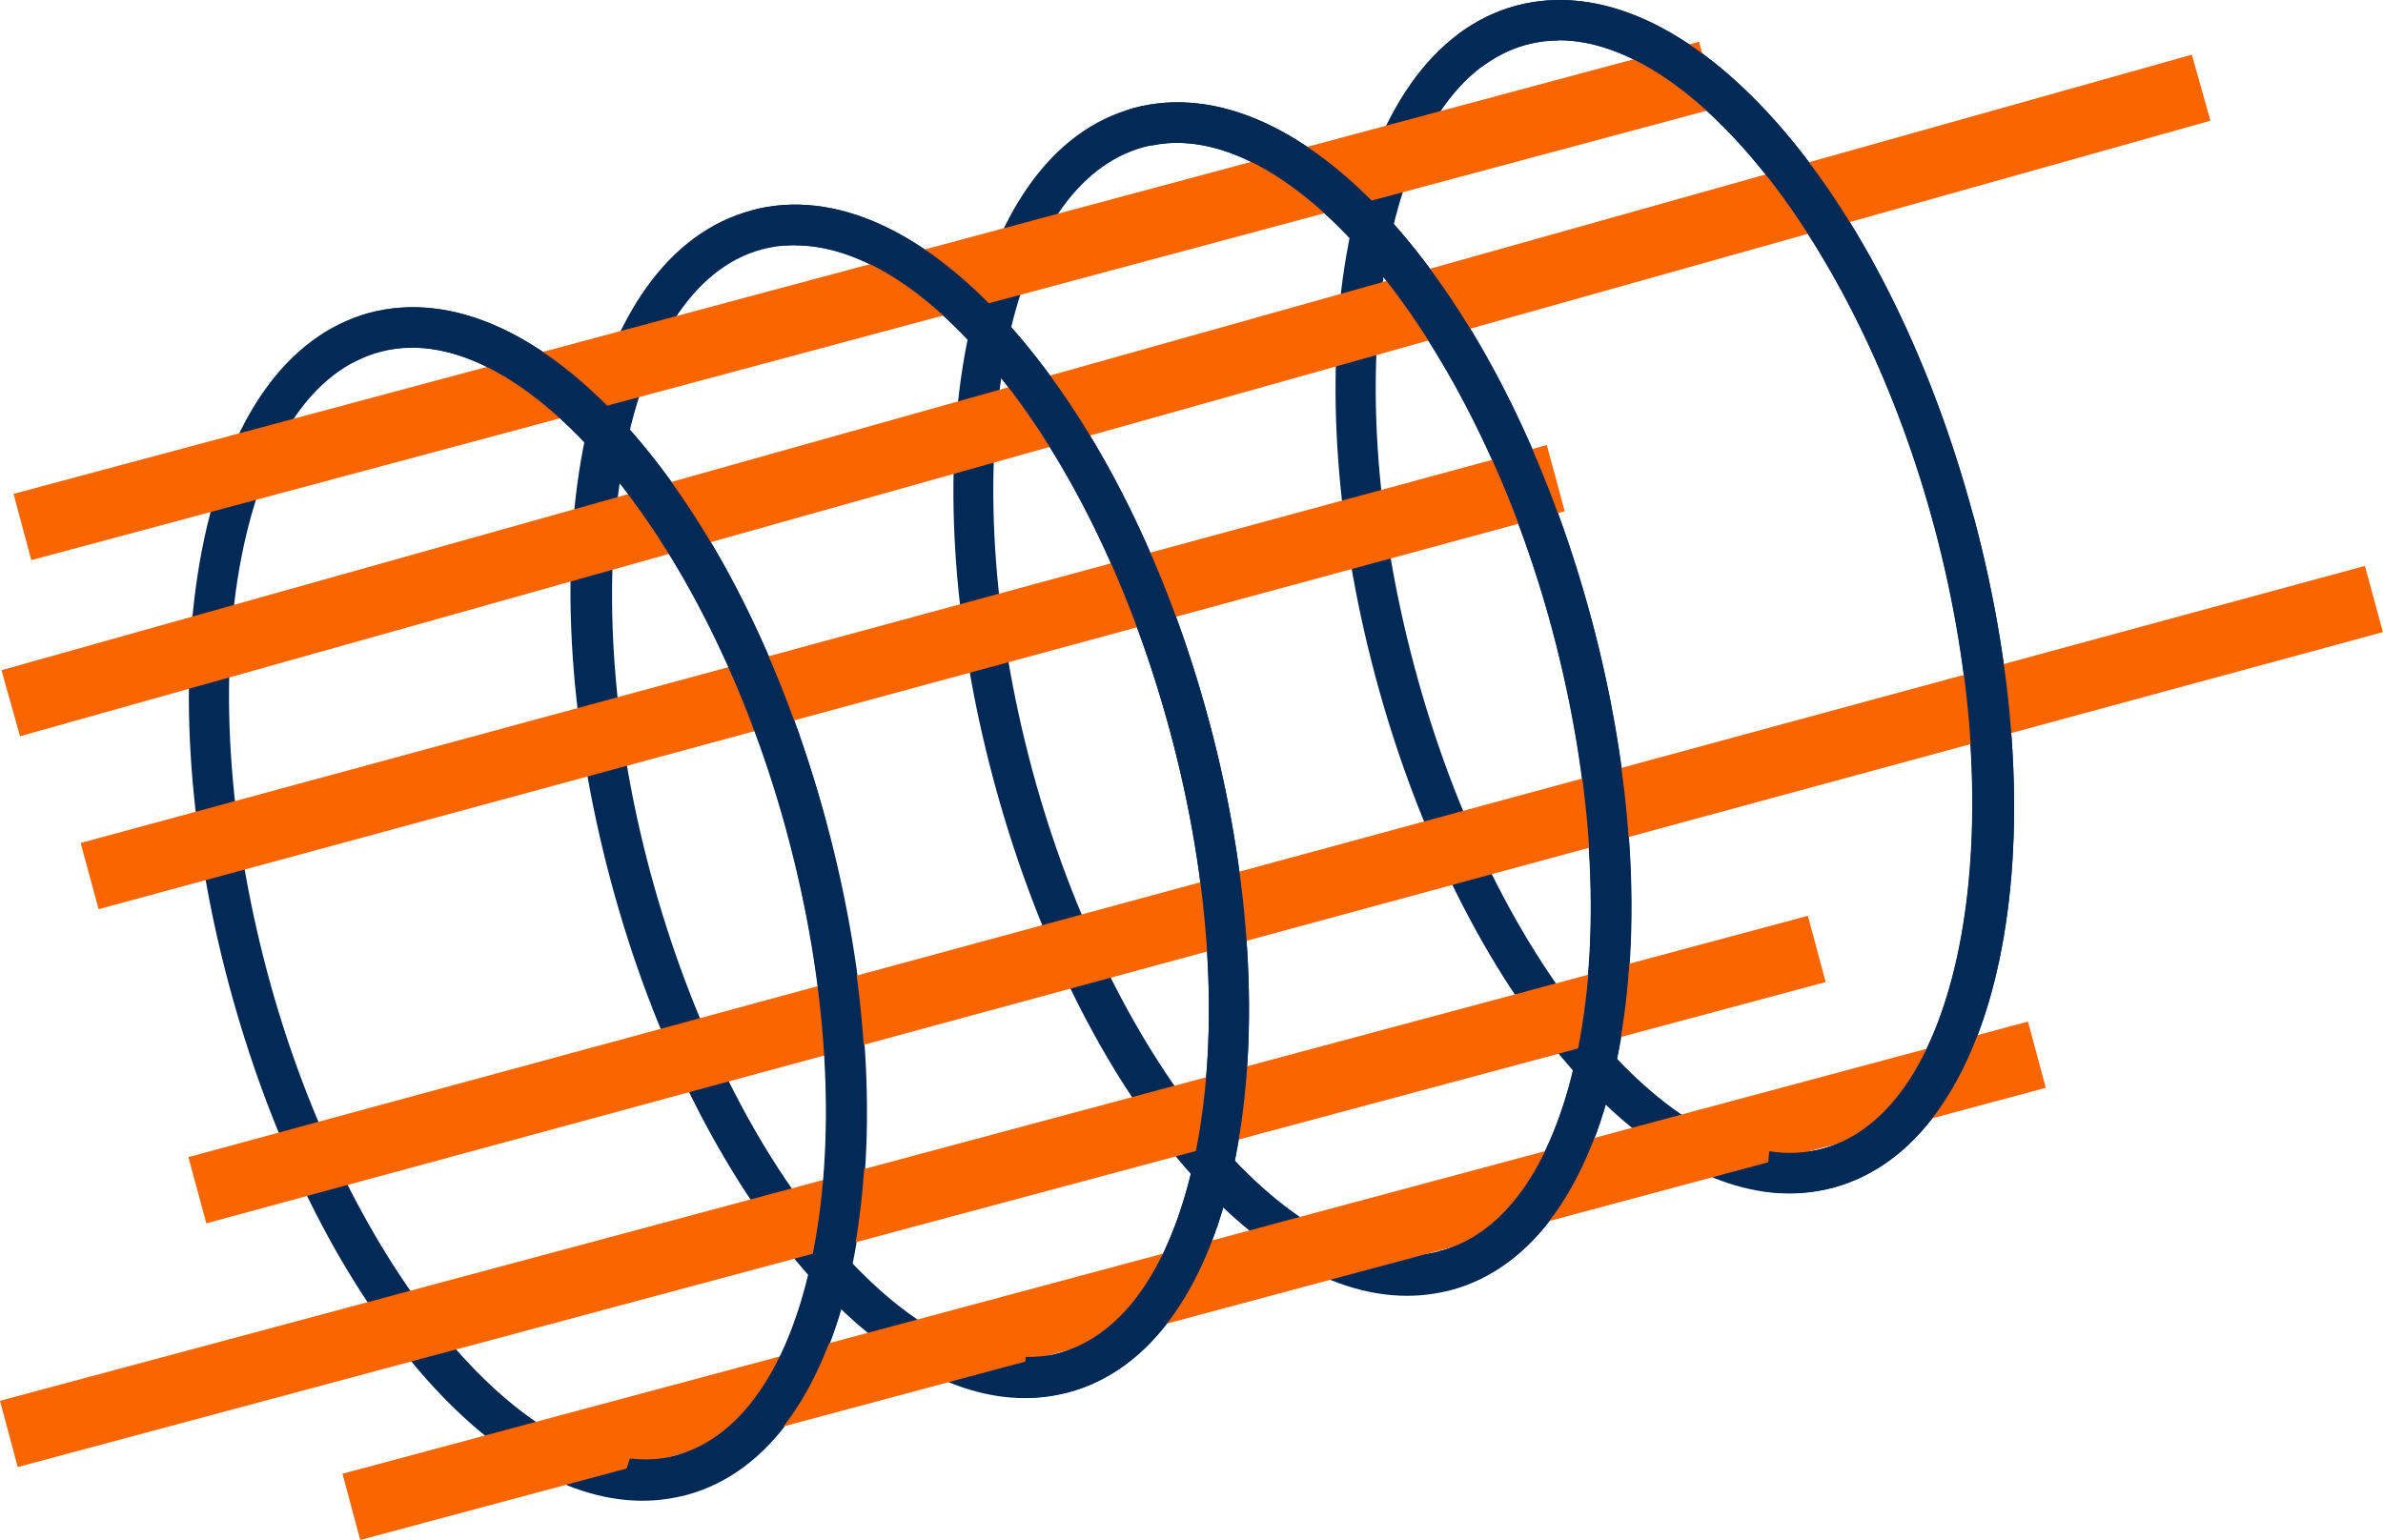
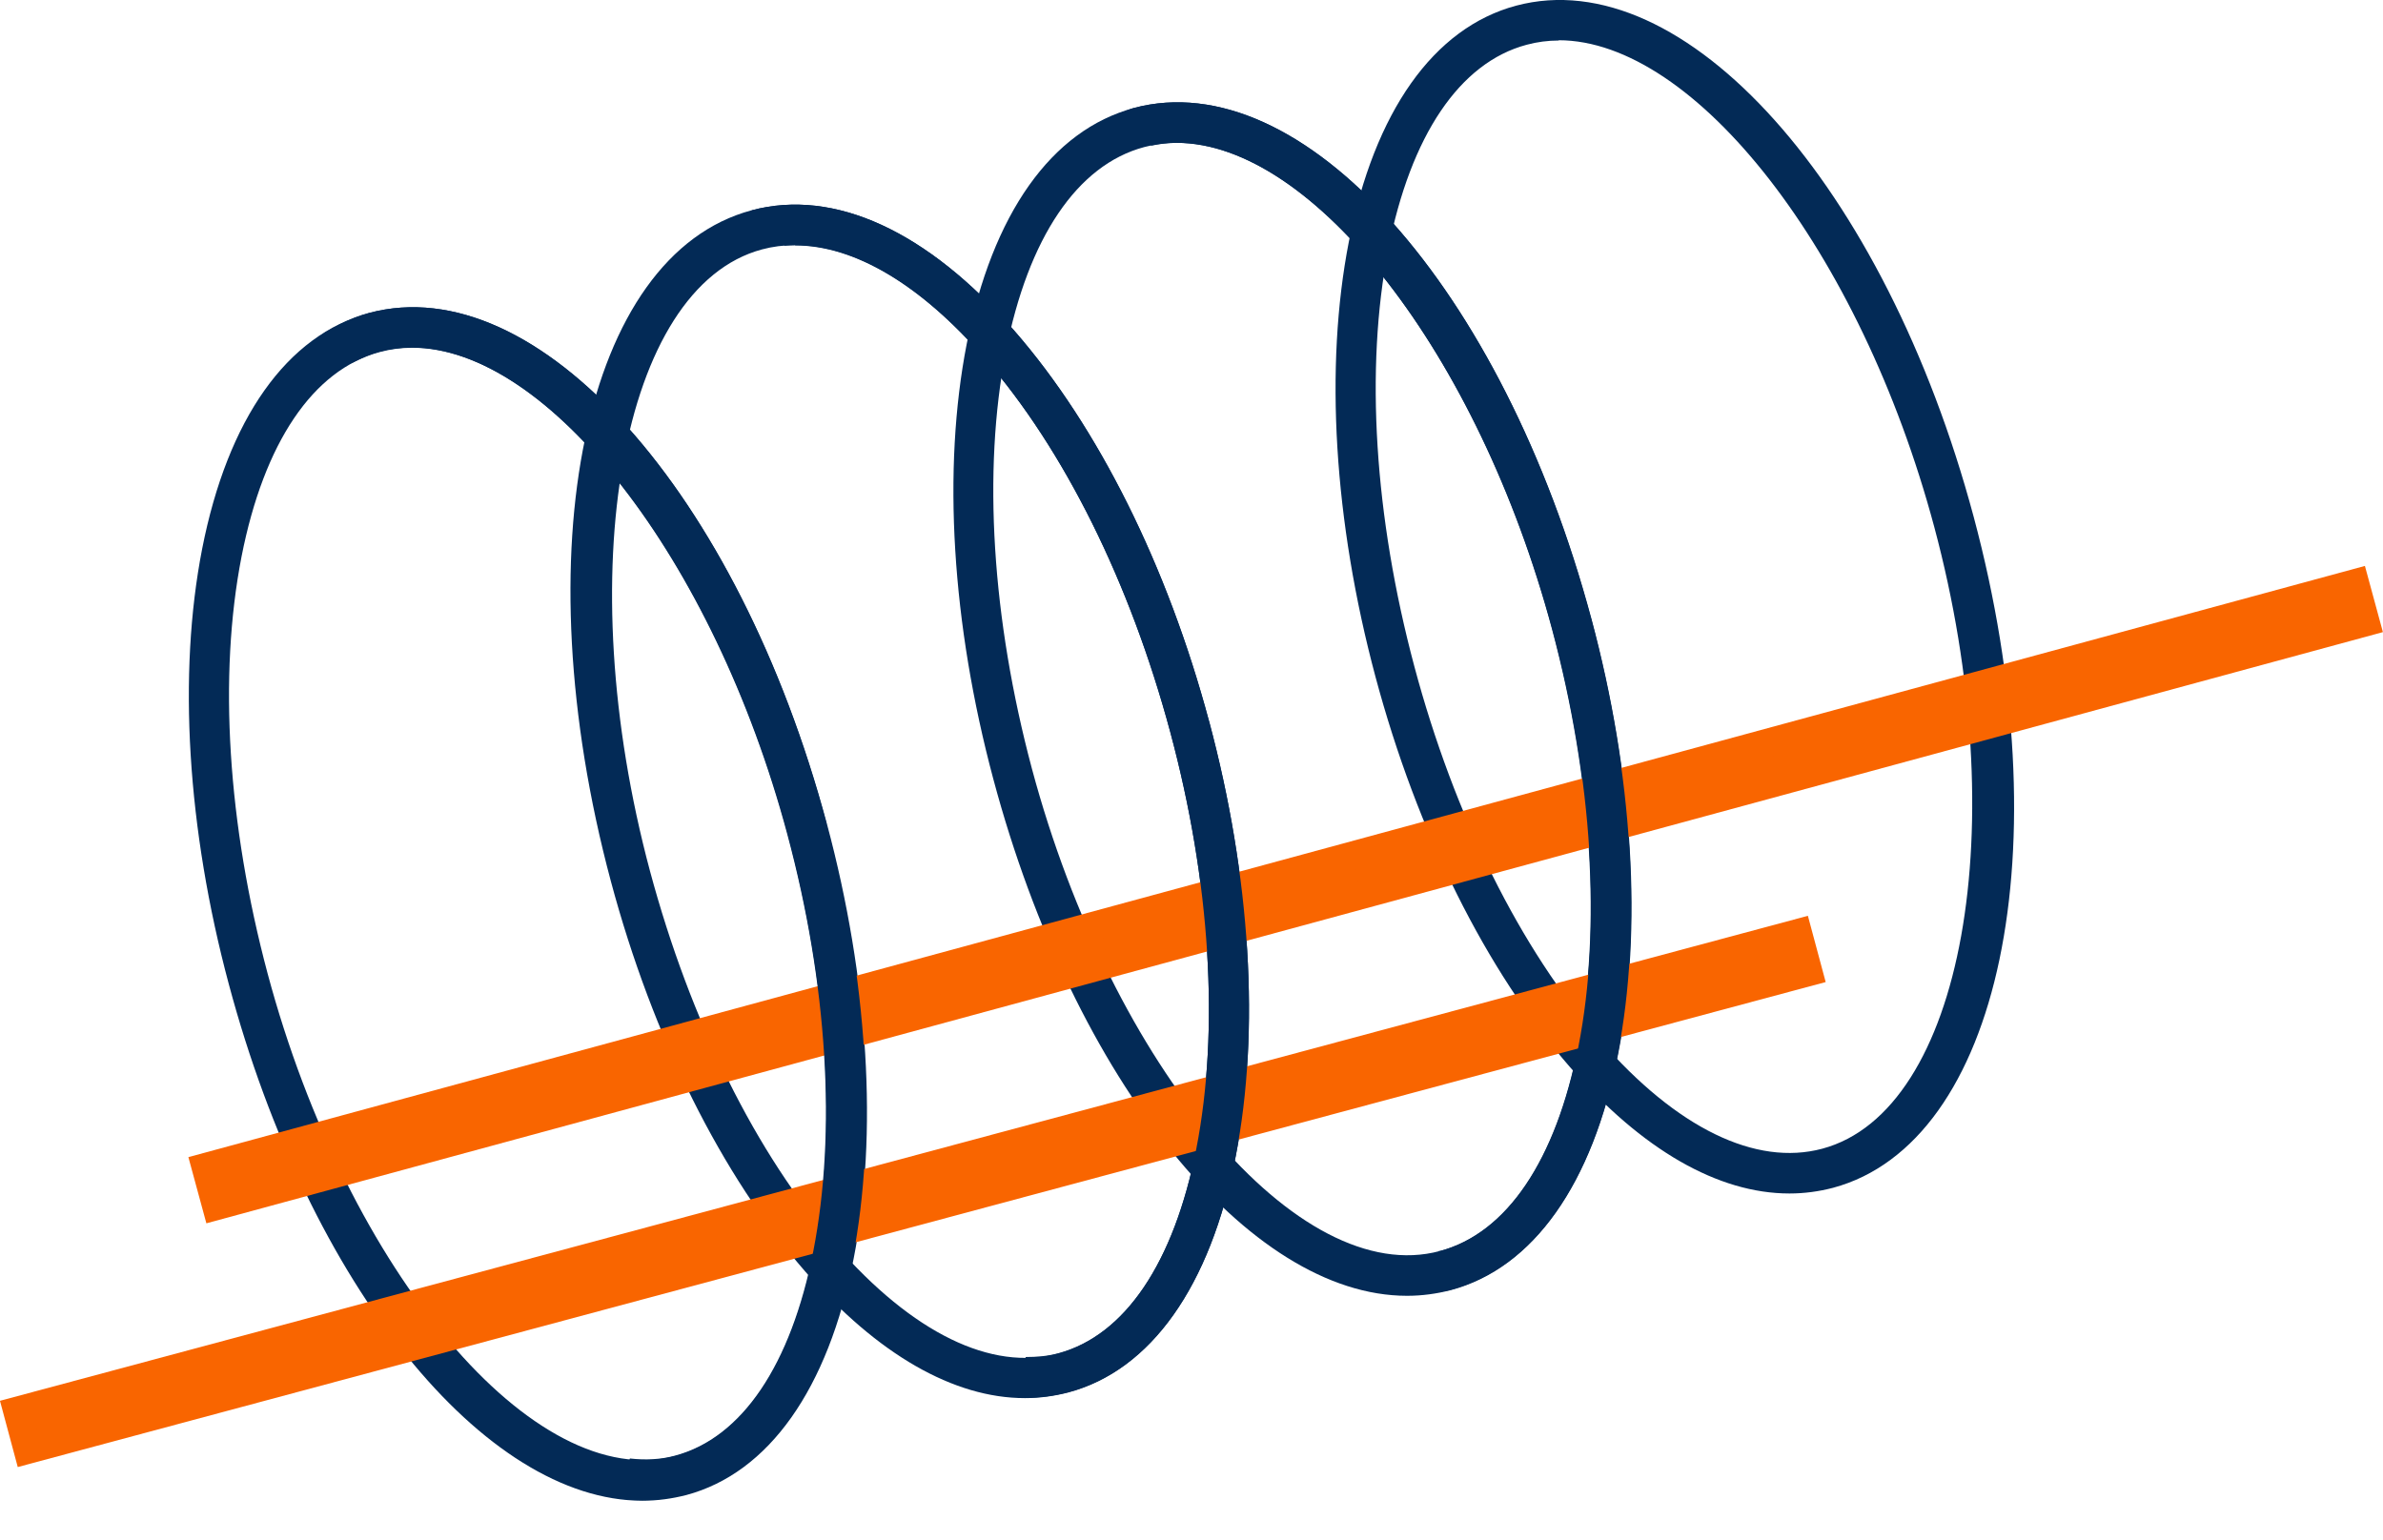
<svg xmlns="http://www.w3.org/2000/svg" id="b" data-name="Layer 2" viewBox="0 0 84.06 54.33">
  <defs>
    <style>      .d {        fill: #032a56;      }      .e {        fill: #f96500;        stroke: #f96500;        stroke-miterlimit: 10;      }    </style>
  </defs>
  <g id="c" data-name="Layer 1">
    <g>
      <path class="d" d="M22.66,52.95c-5.56,0-11.73-7.54-14.59-18.23-1.47-5.49-1.8-10.94-.94-15.35.9-4.59,2.99-7.55,5.9-8.33,5.93-1.58,13,6.33,16.14,18.03,1.47,5.49,1.81,10.94.94,15.35-.9,4.59-2.99,7.55-5.9,8.33-.51.13-1.02.2-1.54.2M14.54,12.27c-.39,0-.77.05-1.14.15-2.36.63-4.09,3.2-4.88,7.22-.82,4.2-.49,9.43.92,14.71,2.83,10.56,9.43,18.35,14.39,17.02,2.36-.63,4.09-3.2,4.88-7.22.82-4.2.49-9.43-.92-14.71-2.62-9.77-8.45-17.17-13.25-17.17" />
      <path class="d" d="M36.15,49.33c-2.5,0-5.2-1.54-7.74-4.46-2.95-3.39-5.39-8.28-6.86-13.77-3.13-11.69-.95-22.1,4.96-23.68,2.92-.78,6.21.73,9.28,4.26,2.95,3.39,5.39,8.28,6.86,13.77,1.47,5.49,1.8,10.94.94,15.35-.9,4.59-2.99,7.55-5.9,8.33-.5.13-1.01.2-1.53.2M28.04,8.65c-.4,0-.79.05-1.16.15-4.97,1.33-6.78,11.38-3.95,21.94,1.42,5.28,3.74,9.97,6.56,13.2,2.7,3.09,5.48,4.45,7.83,3.82,2.36-.63,4.09-3.2,4.88-7.22.82-4.2.5-9.43-.92-14.71-1.42-5.28-3.74-9.97-6.56-13.2-2.26-2.6-4.59-3.97-6.67-3.97" />
      <path class="d" d="M49.63,45.72c-5.56,0-11.73-7.54-14.59-18.23-1.47-5.49-1.8-10.94-.94-15.35.9-4.59,2.99-7.55,5.9-8.33,5.93-1.58,13,6.33,16.14,18.03,1.47,5.49,1.81,10.94.94,15.35-.9,4.59-2.99,7.55-5.9,8.33-.51.13-1.02.2-1.54.2M41.5,5.04c-.39,0-.77.05-1.14.15-2.36.63-4.09,3.2-4.88,7.22-.82,4.2-.49,9.43.92,14.71,2.83,10.56,9.42,18.36,14.39,17.02,2.36-.63,4.09-3.2,4.88-7.22.82-4.2.49-9.43-.92-14.71-2.62-9.77-8.45-17.17-13.25-17.17" />
      <path class="d" d="M63.12,42.11c-2.51,0-5.2-1.54-7.74-4.46-2.95-3.39-5.39-8.28-6.86-13.77-1.47-5.49-1.8-10.94-.94-15.35.9-4.59,2.99-7.55,5.9-8.33,5.93-1.58,13,6.33,16.14,18.03,3.13,11.69.95,22.09-4.96,23.68-.5.13-1.01.2-1.53.2M54.99,1.43c-.39,0-.77.05-1.14.15-2.36.63-4.09,3.2-4.88,7.22-.82,4.2-.49,9.43.92,14.71,1.41,5.28,3.74,9.97,6.56,13.2,2.69,3.09,5.48,4.45,7.83,3.82,4.97-1.33,6.78-11.38,3.95-21.94-2.62-9.77-8.45-17.17-13.25-17.17" />
-       <rect class="e" x="11.84" y="44.48" width="60.56" height="1.42" transform="translate(-10.27 12.46) rotate(-15.02)" />
-       <rect class="e" x=".24" y="9.91" width="60.56" height="1.42" transform="translate(-1.71 8.27) rotate(-15.02)" />
      <rect class="e" x="6.07" y="30.86" width="78.56" height="1.42" transform="translate(-6.69 12.99) rotate(-15.2)" />
-       <rect class="e" x="2.73" y="23.18" width="52.59" height="1.42" transform="translate(-5.25 8.44) rotate(-15.19)" />
      <rect class="e" x="-.31" y="41.33" width="65.03" height="1.42" transform="translate(-9.8 9.78) rotate(-15.02)" />
-       <rect class="e" x="-.62" y="13.25" width="79.26" height="1.42" transform="translate(-2.32 11.07) rotate(-15.7)" />
      <path class="d" d="M29.16,29.07c-3.13-11.69-10.21-19.61-16.14-18.03-.59.16-1.13.43-1.65.75.37.31.73.65,1.06,1.01.31-.16.62-.3.95-.39.37-.1.75-.15,1.14-.15,4.79,0,10.63,7.4,13.25,17.17,1.42,5.28,1.74,10.51.92,14.71-.79,4.03-2.52,6.59-4.88,7.22-.51.14-1.05.16-1.59.1-.15.47-.32.94-.53,1.39.32.05.64.08.95.08.52,0,1.03-.07,1.54-.2,2.91-.78,5.01-3.74,5.9-8.33.86-4.41.53-9.86-.94-15.35Z" />
      <path class="d" d="M42.65,25.45c-1.47-5.49-3.91-10.38-6.86-13.77-3.07-3.53-6.36-5.04-9.27-4.26.42.38.81.79,1.16,1.25.12-.01.25-.02.37-.02,2.08,0,4.41,1.37,6.67,3.97,2.81,3.23,5.14,7.92,6.56,13.2,1.42,5.28,1.74,10.51.92,14.71-.79,4.03-2.52,6.59-4.88,7.22-.37.1-.75.13-1.14.13-.03.48-.09.96-.17,1.43.05,0,.1.01.15.01.52,0,1.03-.07,1.53-.2,2.91-.78,5.01-3.74,5.9-8.33.86-4.41.53-9.86-.94-15.35Z" />
-       <path class="d" d="M56.13,21.84c-3.13-11.69-10.2-19.61-16.14-18.03-.16.04-.3.12-.45.17.39.36.75.74,1.07,1.16.29-.06.59-.1.9-.1,4.79,0,10.63,7.4,13.25,17.17,1.42,5.28,1.74,10.51.92,14.71-.79,4.03-2.52,6.59-4.88,7.22-.02,0-.03,0-.05,0,.02.5-.01.99-.06,1.46.16-.03.32-.05.48-.09,2.91-.78,5.01-3.74,5.9-8.33.86-4.41.53-9.86-.94-15.35Z" />
-       <path class="d" d="M69.61,18.23C66.48,6.54,59.41-1.38,53.48.2c-.75.2-1.45.56-2.09,1.04.32.35.61.72.89,1.11.49-.36,1.01-.63,1.57-.78.37-.1.75-.15,1.14-.15,4.79,0,10.63,7.4,13.25,17.17,2.83,10.56,1.02,20.6-3.95,21.94-.6.16-1.23.19-1.88.09-.03.47-.11.94-.21,1.41.31.05.62.07.93.07.52,0,1.03-.07,1.53-.2,5.91-1.58,8.09-11.99,4.96-23.68Z" />
+       <path class="d" d="M56.13,21.84c-3.13-11.69-10.2-19.61-16.14-18.03-.16.04-.3.12-.45.17.39.36.75.74,1.07,1.16.29-.06.59-.1.9-.1,4.79,0,10.63,7.4,13.25,17.17,1.42,5.28,1.74,10.51.92,14.71-.79,4.03-2.52,6.59-4.88,7.22-.02,0-.03,0-.05,0,.02.5-.01.99-.06,1.46.16-.03.32-.05.48-.09,2.91-.78,5.01-3.74,5.9-8.33.86-4.41.53-9.86-.94-15.35" />
    </g>
  </g>
</svg>